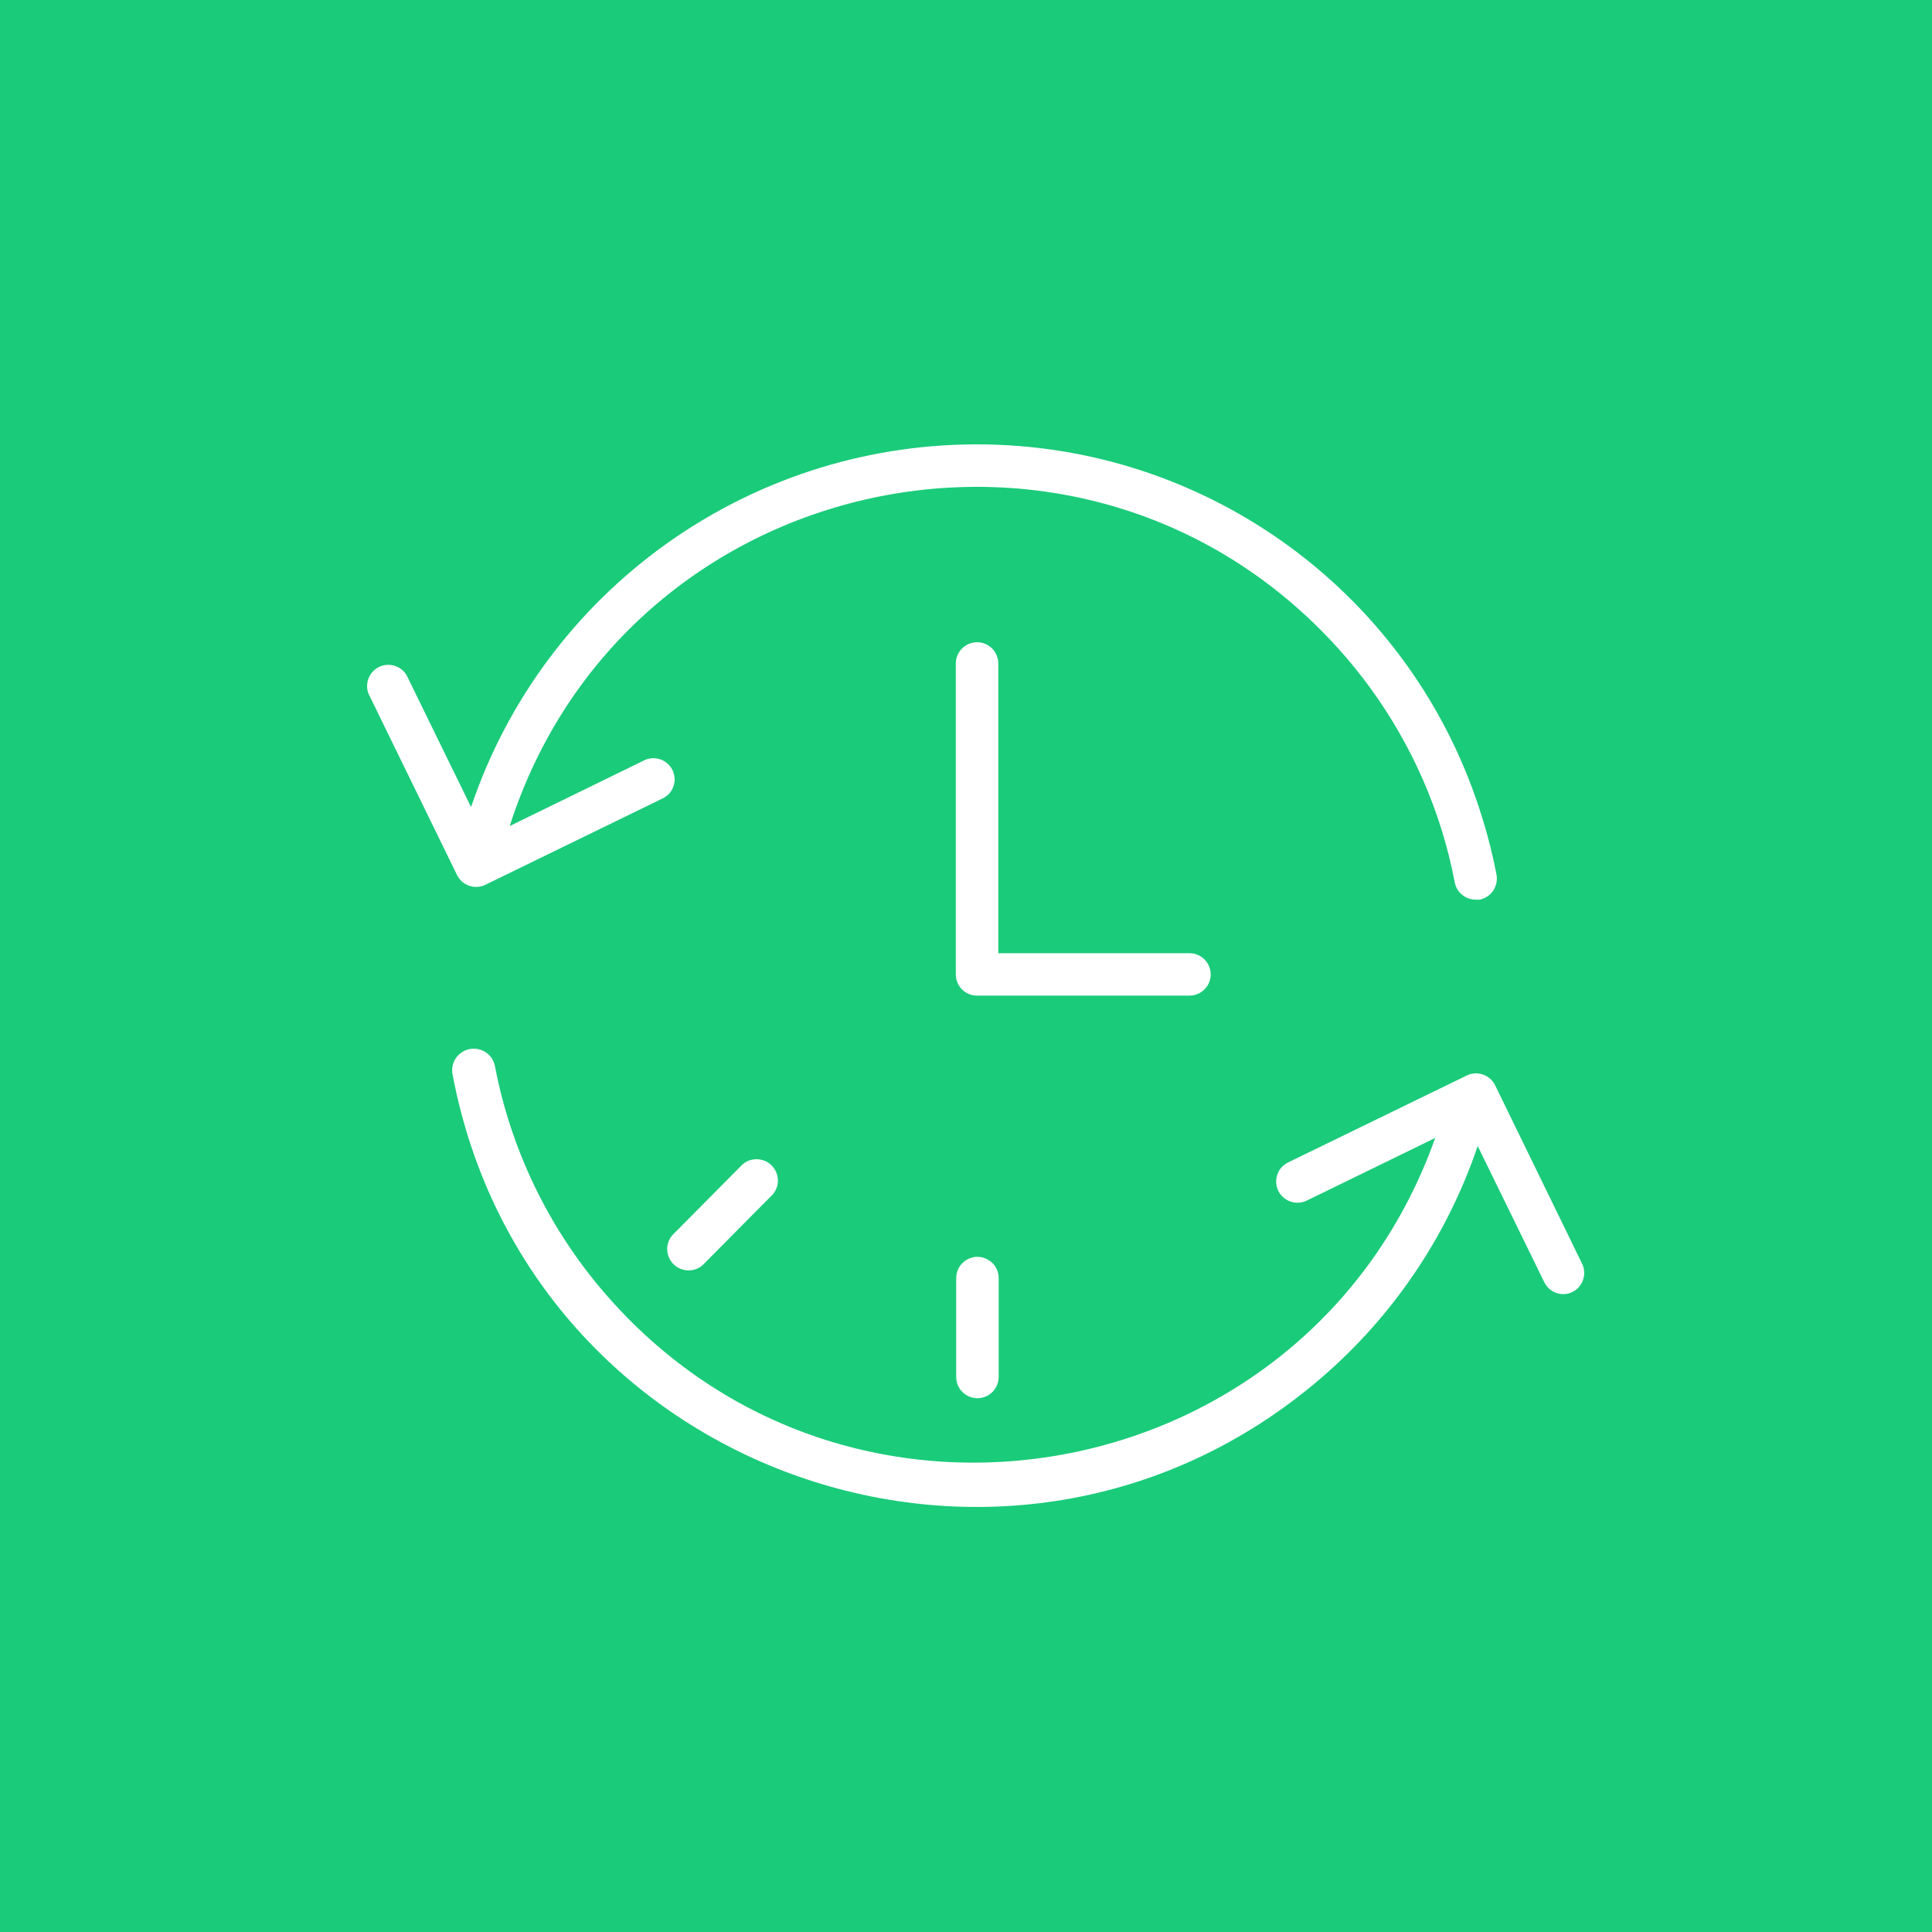
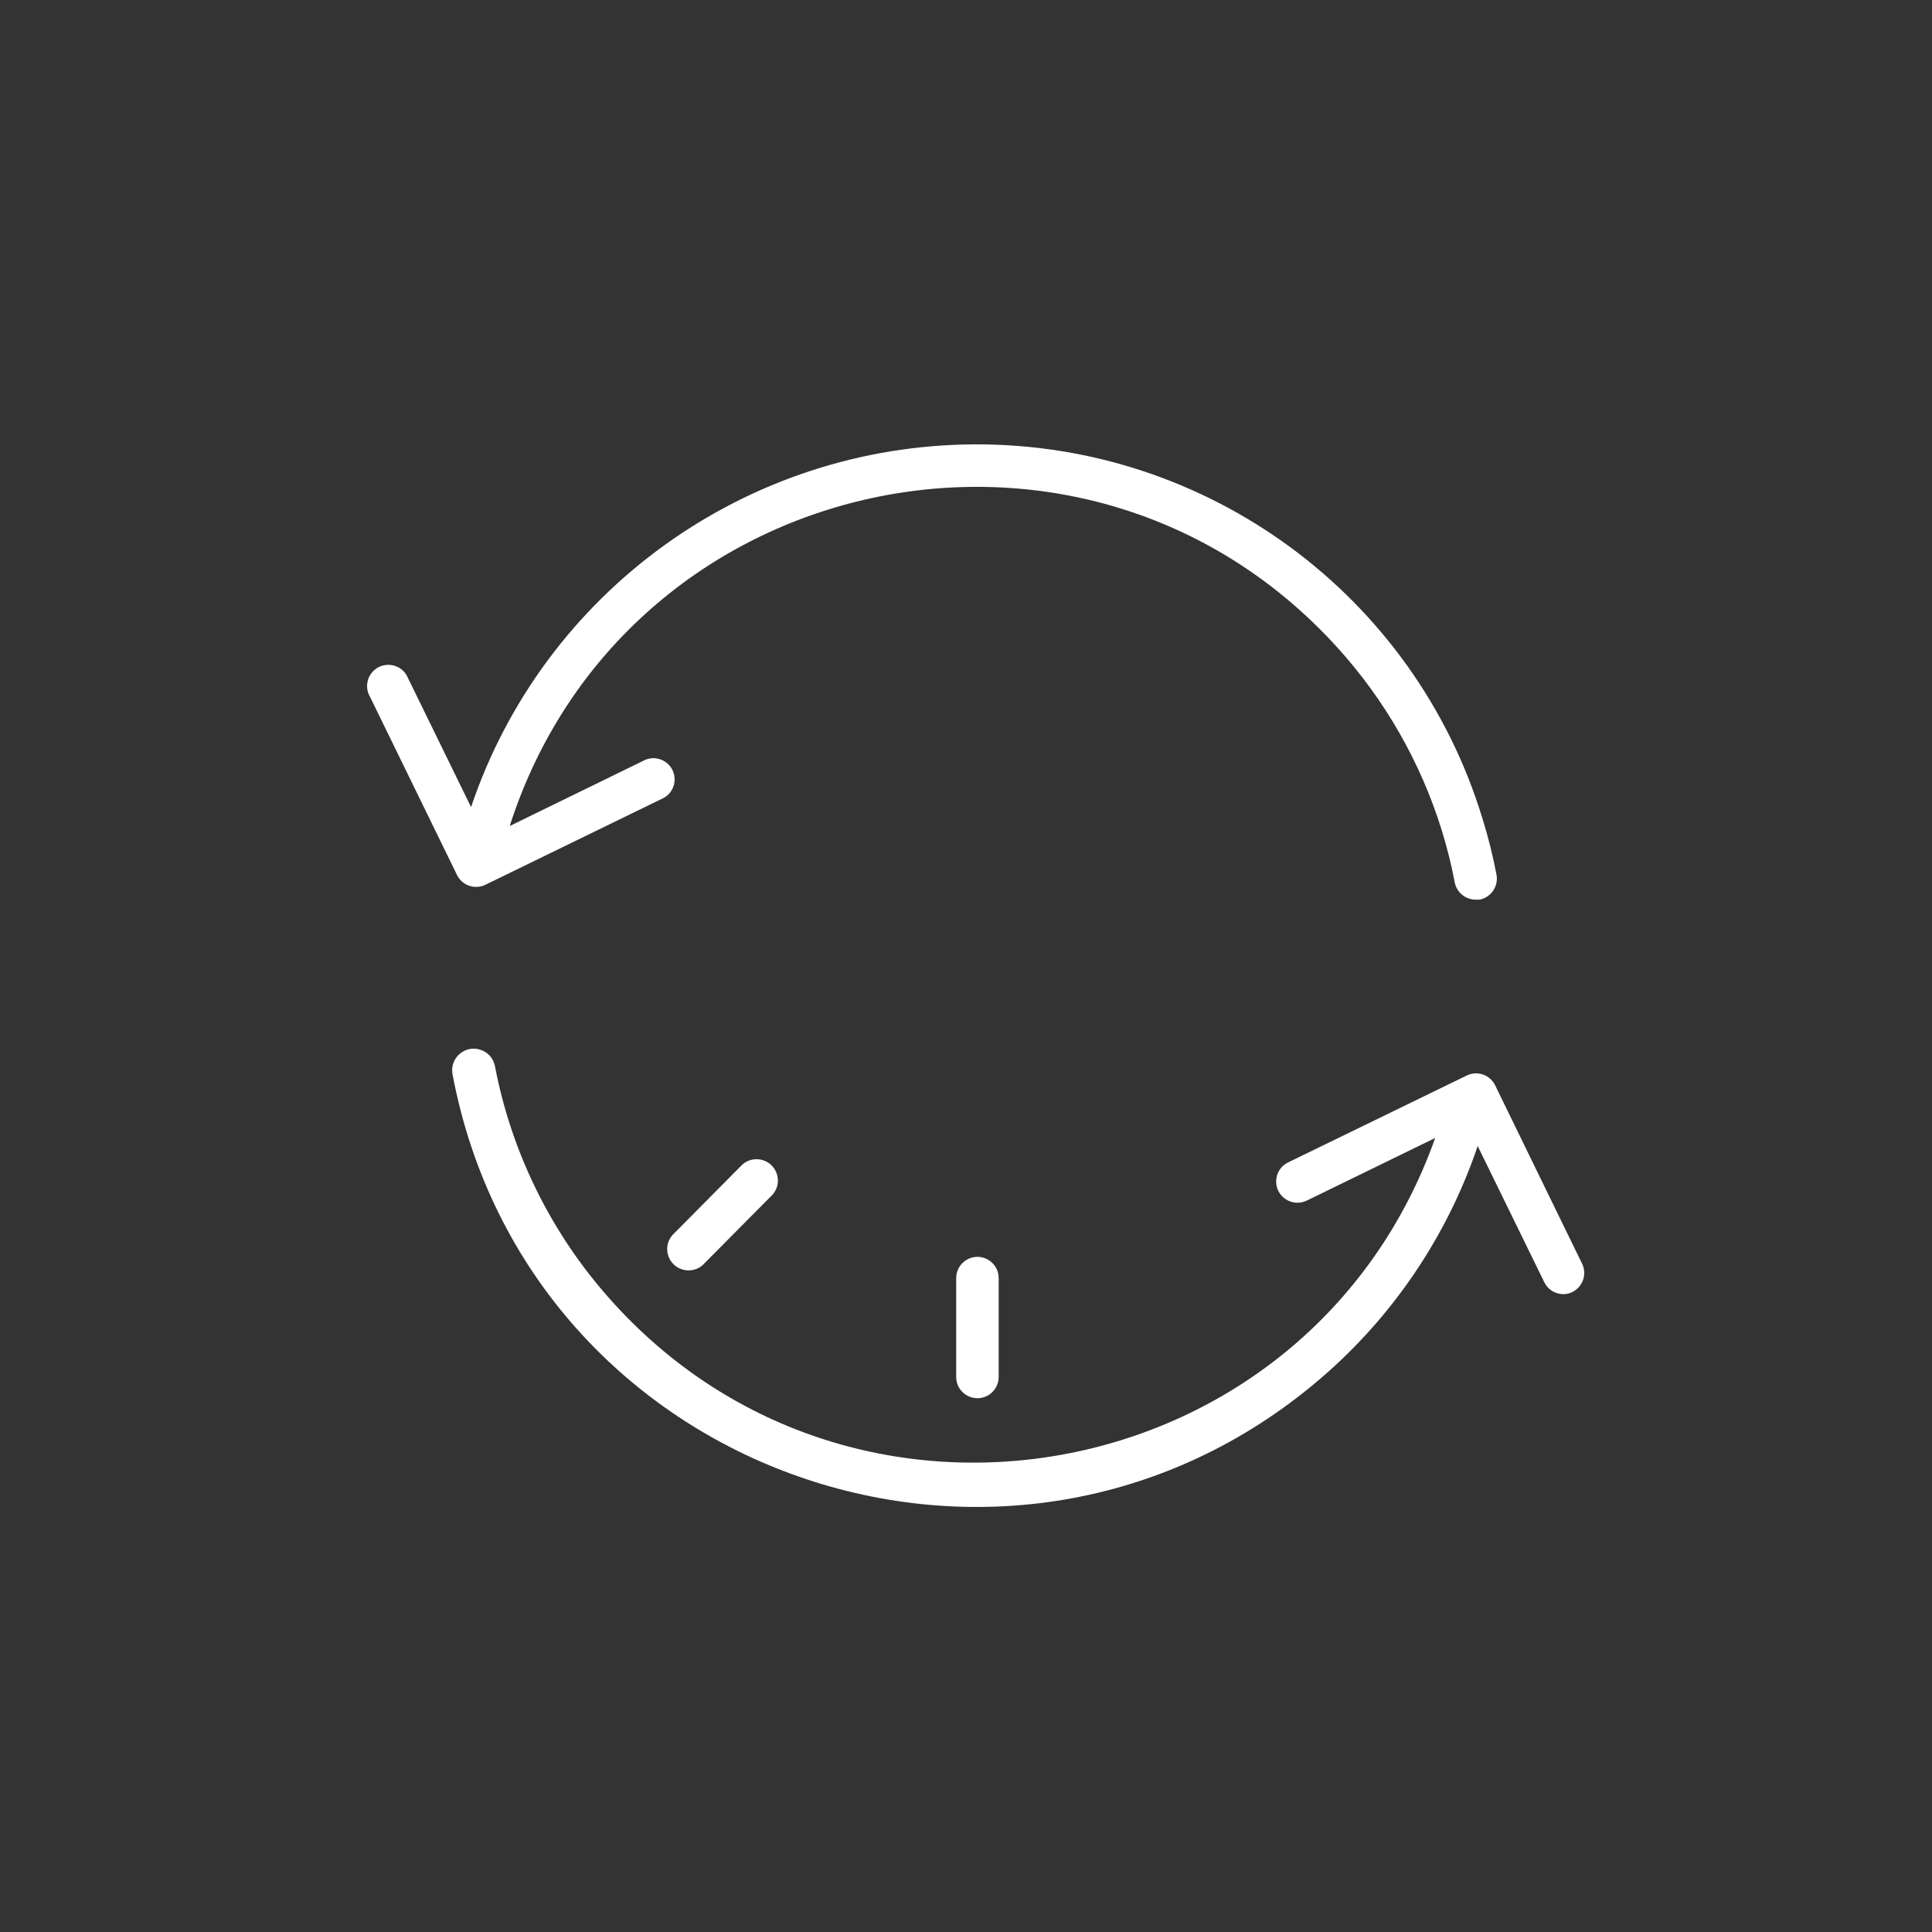
<svg xmlns="http://www.w3.org/2000/svg" viewBox="1950 2450 100 100" width="100" height="100" data-guides="{&quot;vertical&quot;:[],&quot;horizontal&quot;:[]}">
  <rect x="1950" y="2450" width="100" height="100" fill="#333333" stroke="none" />
-   <path fill="#1acb7a" stroke="none" fill-opacity="1" stroke-width="1" stroke-opacity="1" color="rgb(51, 51, 51)" fill-rule="evenodd" font-size-adjust="none" x="0" y="0" width="100" height="100" id="tSvg23ad8b10d3" title="Rectangle 1" d="M 1950 2450 C 1983.333 2450 2016.667 2450 2050 2450C 2050 2483.333 2050 2516.667 2050 2550C 2016.667 2550 1983.333 2550 1950 2550C 1950 2516.667 1950 2483.333 1950 2450Z" />
-   <path fill="#ffffff" stroke="none" fill-opacity="1" stroke-width="1" stroke-opacity="1" color="rgb(51, 51, 51)" fill-rule="evenodd" font-size-adjust="none" id="tSvg4f5d95cb6" title="Path 1" d="M 2012.665 2500.436 C 2012.665 2499.83 2012.172 2499.338 2011.565 2499.338C 2008.267 2499.338 2004.969 2499.338 2001.671 2499.338C 2001.671 2494.339 2001.671 2489.34 2001.671 2484.34C 2001.671 2483.495 2000.755 2482.967 2000.022 2483.39C 1999.682 2483.586 1999.472 2483.948 1999.472 2484.34C 1999.472 2489.705 1999.472 2495.071 1999.472 2500.436C 1999.472 2501.042 1999.964 2501.533 2000.572 2501.533C 2004.236 2501.533 2007.901 2501.533 2011.565 2501.533C 2012.172 2501.533 2012.665 2501.042 2012.665 2500.436Z" />
  <path fill="#ffffff" stroke="none" fill-opacity="1" stroke-width="" stroke-opacity="1" color="rgb(51, 51, 51)" fill-rule="evenodd" font-size-adjust="none" id="tSvg173d1ced7bf" title="Path 2" d="M 1974.646 2495.907 C 1974.811 2495.907 1974.973 2495.869 1975.122 2495.797C 1978.205 2494.295 1981.288 2492.793 1984.371 2491.291C 1985.103 2490.866 1985.101 2489.81 1984.367 2489.39C 1984.075 2489.223 1983.723 2489.198 1983.411 2489.323C 1981.068 2490.466 1978.726 2491.61 1976.383 2492.754C 1982.324 2474.245 2006.11 2469.097 2019.197 2483.488C 2021.671 2486.209 2023.521 2489.436 2024.616 2492.944C 2024.895 2493.843 2025.123 2494.756 2025.298 2495.68C 2025.402 2496.193 2025.851 2496.562 2026.375 2496.566C 2026.446 2496.566 2026.517 2496.566 2026.588 2496.566C 2027.181 2496.444 2027.568 2495.872 2027.46 2495.278C 2027.272 2494.289 2027.027 2493.312 2026.727 2492.352C 2023.211 2480.823 2012.539 2472.959 2000.466 2473C 1988.643 2473.043 1978.158 2480.589 1974.382 2491.774C 1973.295 2489.549 1972.207 2487.325 1971.12 2485.101C 1970.806 2484.317 1969.759 2484.166 1969.236 2484.83C 1968.957 2485.183 1968.922 2485.671 1969.149 2486.06C 1970.651 2489.137 1972.154 2492.215 1973.656 2495.293C 1973.841 2495.67 1974.225 2495.908 1974.646 2495.907ZM 2031.901 2515.434 C 2030.396 2512.347 2028.891 2509.259 2027.387 2506.172C 2027.12 2505.63 2026.465 2505.404 2025.921 2505.667C 2022.838 2507.167 2019.754 2508.667 2016.671 2510.167C 2015.91 2510.538 2015.837 2511.594 2016.54 2512.066C 2016.866 2512.286 2017.285 2512.314 2017.639 2512.142C 2019.855 2511.062 2022.07 2509.981 2024.286 2508.901C 2017.775 2527.212 1993.848 2531.62 1981.217 2516.835C 1978.372 2513.504 1976.443 2509.492 1975.62 2505.192C 1975.462 2504.347 1974.448 2503.989 1973.794 2504.548C 1973.49 2504.808 1973.348 2505.209 1973.422 2505.601C 1977.331 2526.363 2002.29 2535.115 2018.348 2521.354C 2022.094 2518.144 2024.904 2513.987 2026.485 2509.318C 2027.633 2511.666 2028.782 2514.015 2029.93 2516.363C 2030.111 2516.744 2030.497 2516.986 2030.919 2516.985C 2031.085 2516.986 2031.249 2516.945 2031.396 2516.868C 2031.922 2516.603 2032.145 2515.97 2031.901 2515.434Z" />
  <path fill="#ffffff" stroke="none" fill-opacity="1" stroke-width="1" stroke-opacity="1" color="rgb(51, 51, 51)" fill-rule="evenodd" font-size-adjust="none" id="tSvg17c45ec6c7a" title="Path 3" d="M 1999.492 2516.152 C 1999.492 2517.859 1999.492 2519.566 1999.492 2521.273C 1999.492 2522.118 2000.408 2522.646 2001.141 2522.224C 2001.481 2522.028 2001.691 2521.665 2001.691 2521.273C 2001.691 2519.566 2001.691 2517.859 2001.691 2516.152C 2001.691 2515.307 2000.775 2514.779 2000.042 2515.202C 1999.702 2515.398 1999.492 2515.76 1999.492 2516.152ZM 1988.432 2510.27 C 1987.223 2511.489 1986.014 2512.709 1984.804 2513.928C 1984.247 2514.571 1984.595 2515.575 1985.432 2515.736C 1985.765 2515.8 1986.109 2515.708 1986.366 2515.486C 1987.575 2514.267 1988.784 2513.048 1989.994 2511.828C 1990.551 2511.185 1990.203 2510.181 1989.366 2510.02C 1989.033 2509.956 1988.689 2510.048 1988.432 2510.27Z" />
  <defs />
</svg>